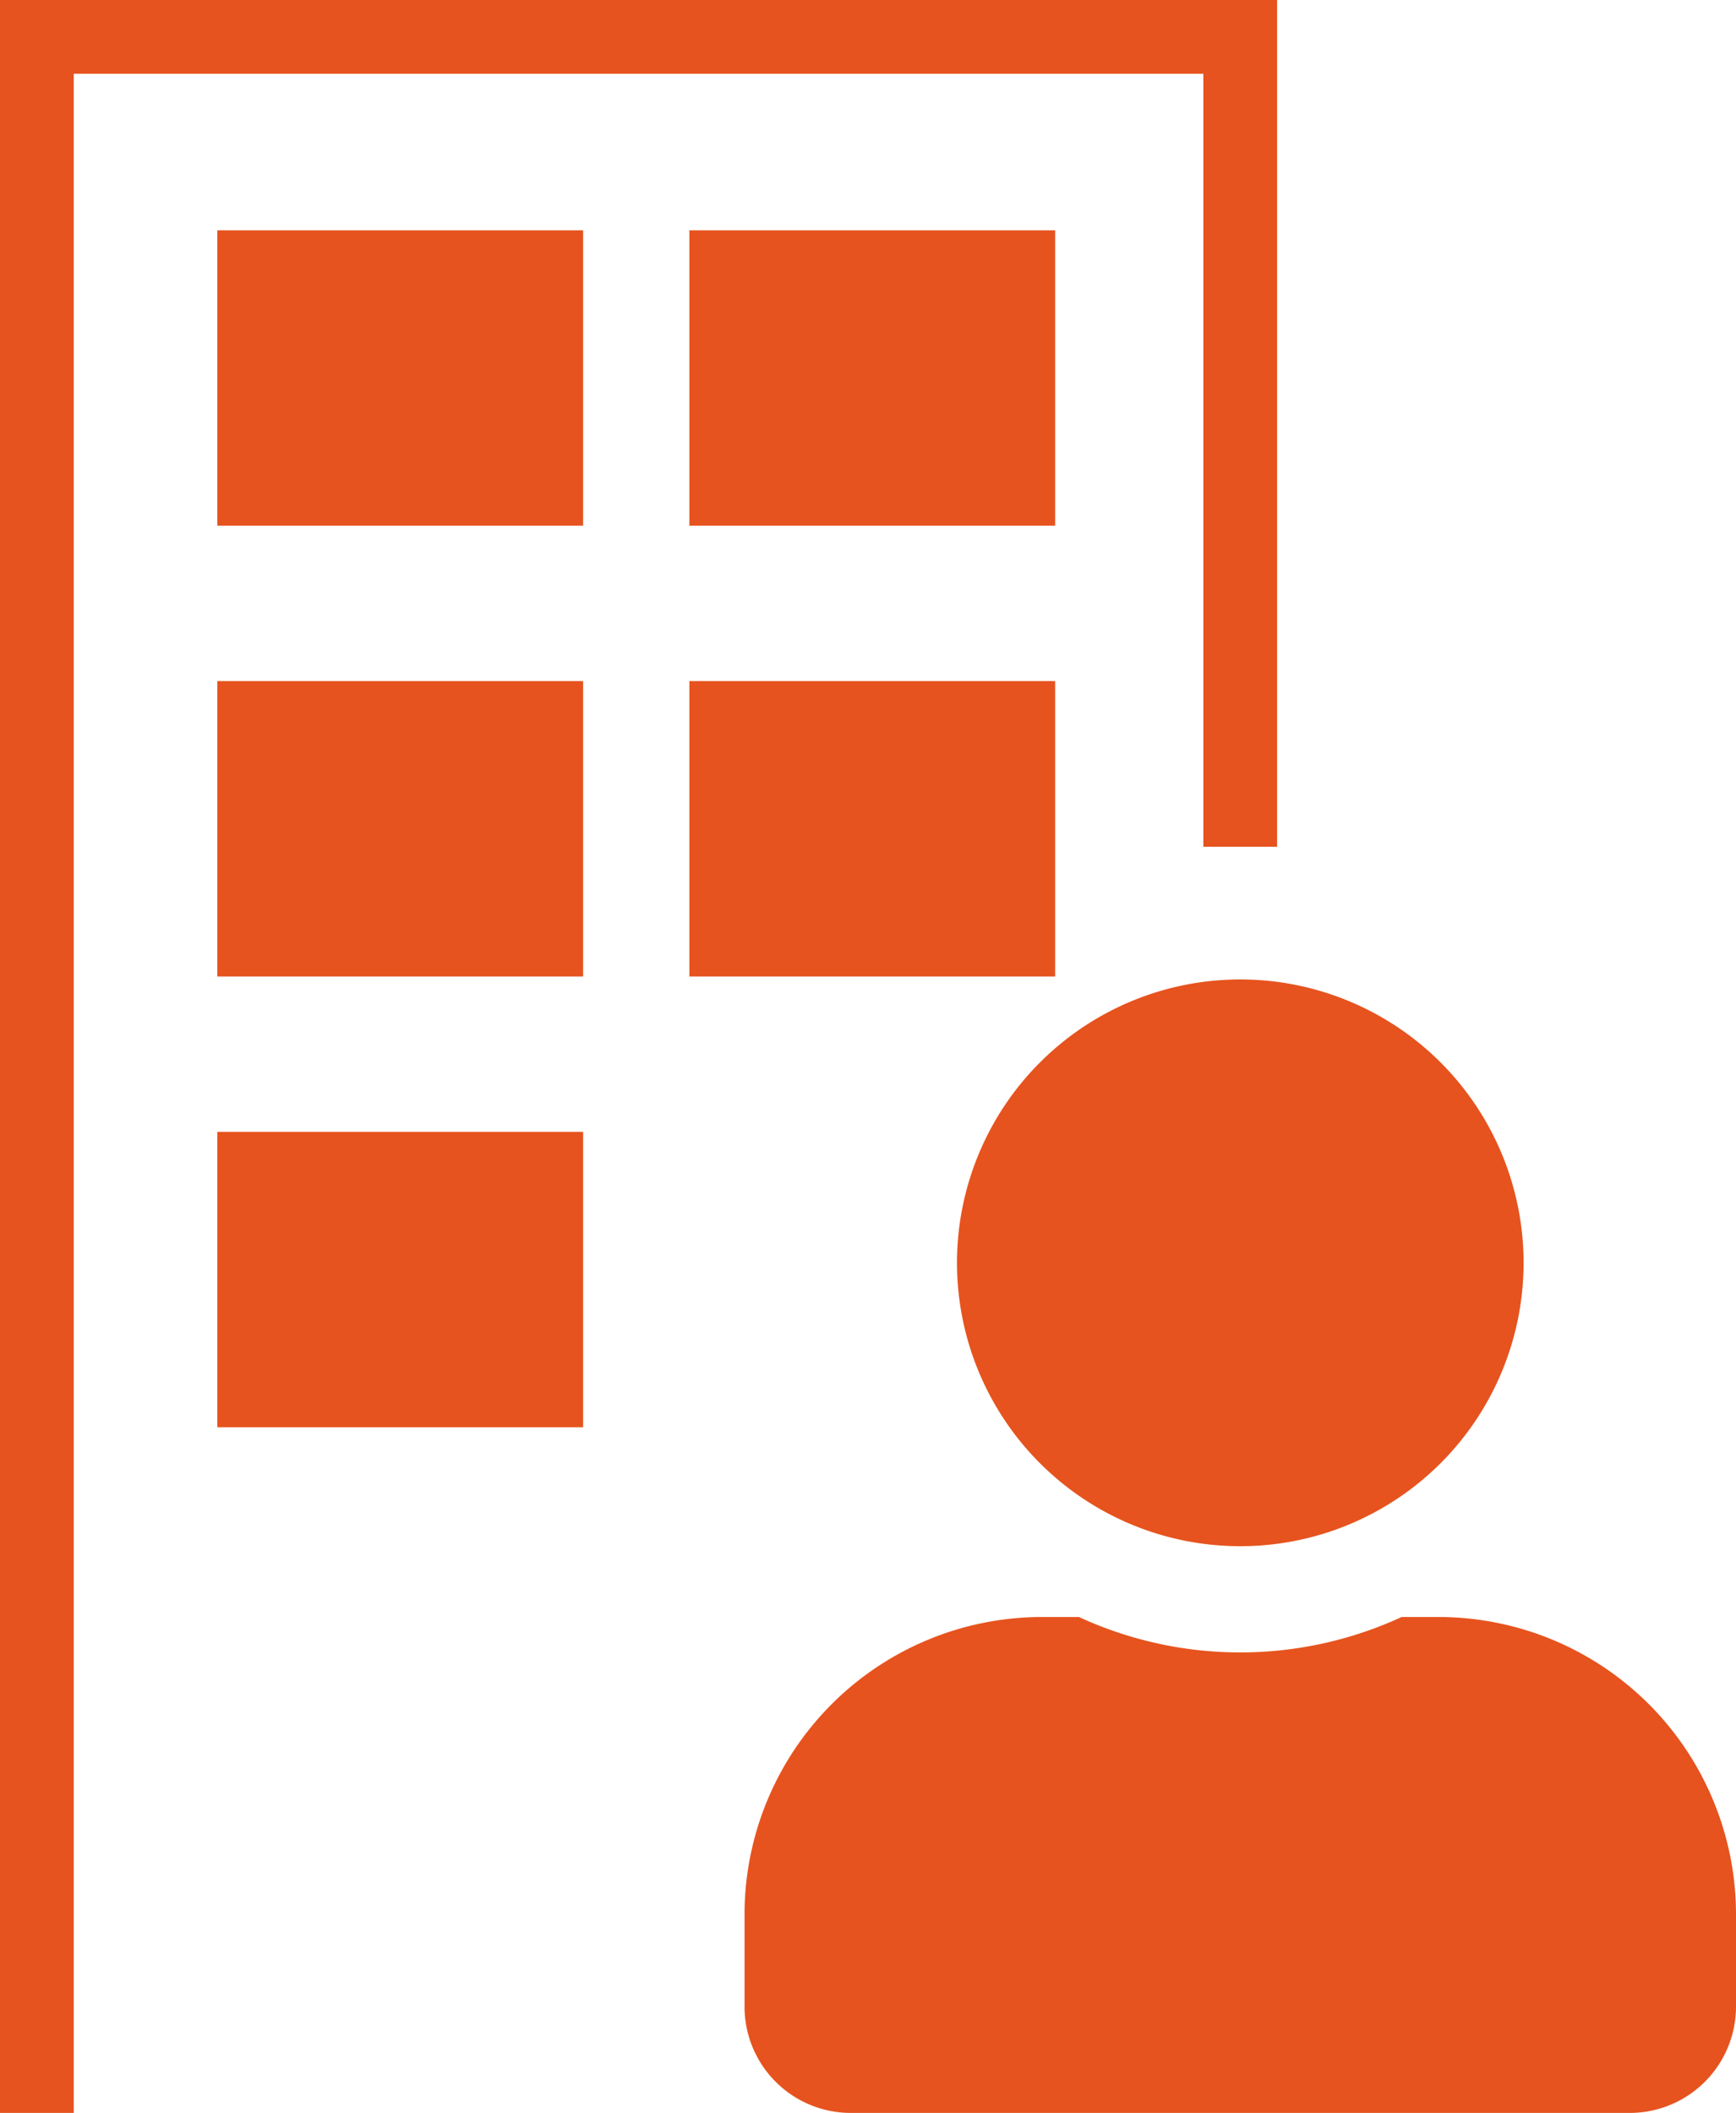
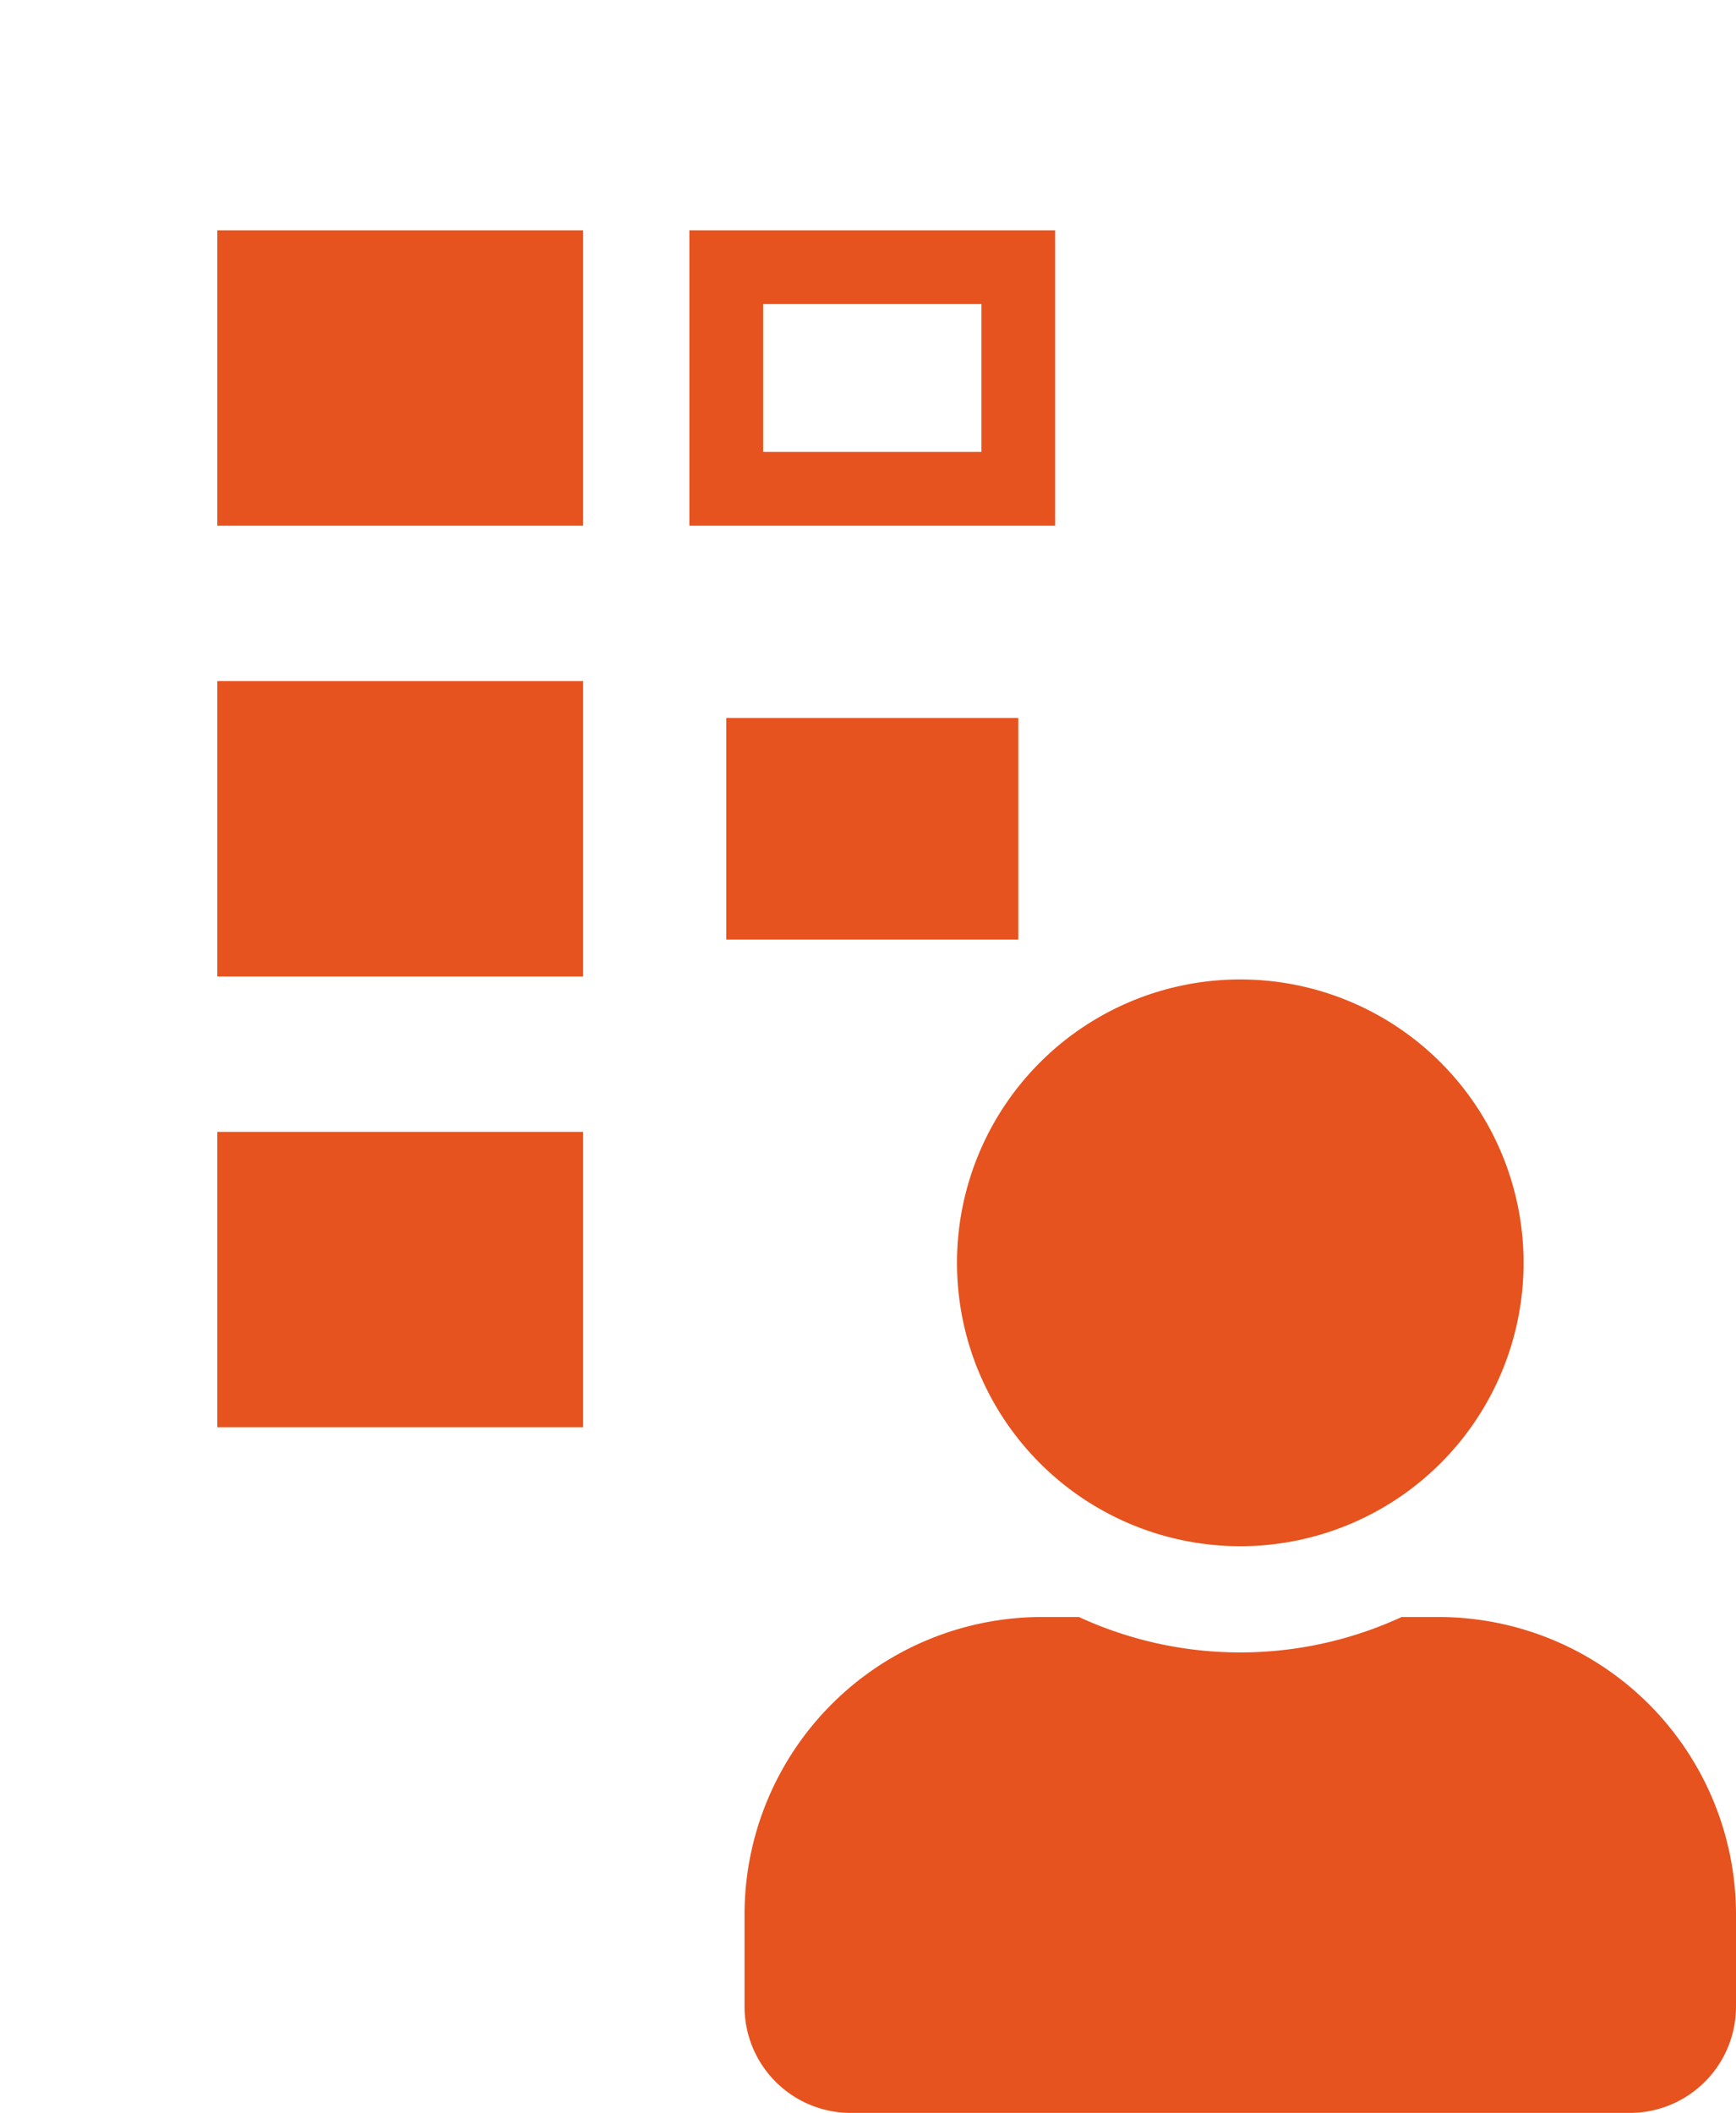
<svg xmlns="http://www.w3.org/2000/svg" width="45.12" height="54.9" viewBox="0 0 45.12 54.9">
  <g id="グループ_294" data-name="グループ 294" transform="translate(-1053.036 -168.712)">
    <g id="グループ_213" data-name="グループ 213" transform="translate(1072.387 194.162)">
      <path id="パス_166" data-name="パス 166" d="M1129.275,259.386v2.393a2.762,2.762,0,0,1-2.761,2.761h-20.247a2.762,2.762,0,0,1-2.761-2.761v-2.393a7.732,7.732,0,0,1,7.731-7.731h.961a10.014,10.014,0,0,0,8.386,0h.961A7.732,7.732,0,0,1,1129.275,259.386Zm-20.247-16.934a7.363,7.363,0,1,1,7.363,7.363A7.362,7.362,0,0,1,1109.028,242.453Z" transform="translate(-1103.506 -235.09)" fill="#e6531e" />
    </g>
-     <path id="パス_167" data-name="パス 167" d="M1054.953,223.612h-1.917v-54.9h33.193v22h-1.917V170.629h-29.359Z" fill="#e6531e" />
    <g id="グループ_214" data-name="グループ 214" transform="translate(1058.685 174.696)">
      <rect id="長方形_249" data-name="長方形 249" width="7.591" height="5.758" transform="translate(0.958 0.959)" fill="#e6531e" />
      <path id="パス_168" data-name="パス 168" d="M1077.277,191.994h-9.507v-7.675h9.507Zm-7.59-1.917h5.673v-3.841h-5.673Z" transform="translate(-1067.77 -184.319)" fill="#e6531e" />
    </g>
    <g id="グループ_215" data-name="グループ 215" transform="translate(1070.953 174.696)">
-       <rect id="長方形_250" data-name="長方形 250" width="7.591" height="5.758" transform="translate(0.959 0.959)" fill="#e6531e" />
      <path id="パス_169" data-name="パス 169" d="M1109.274,191.994h-9.507v-7.675h9.507Zm-7.59-1.917h5.673v-3.841h-5.673Z" transform="translate(-1099.767 -184.319)" fill="#e6531e" />
    </g>
    <g id="グループ_216" data-name="グループ 216" transform="translate(1058.685 186.409)">
      <rect id="長方形_251" data-name="長方形 251" width="7.591" height="5.758" transform="translate(0.958 0.958)" fill="#e6531e" />
      <path id="パス_170" data-name="パス 170" d="M1077.277,222.543h-9.507v-7.675h9.507Zm-7.59-1.917h5.673v-3.841h-5.673Z" transform="translate(-1067.77 -214.868)" fill="#e6531e" />
    </g>
    <g id="グループ_217" data-name="グループ 217" transform="translate(1070.953 186.409)">
      <rect id="長方形_252" data-name="長方形 252" width="7.591" height="5.758" transform="translate(0.959 0.958)" fill="#e6531e" />
-       <path id="パス_171" data-name="パス 171" d="M1109.274,222.543h-9.507v-7.675h9.507Zm-7.59-1.917h5.673v-3.841h-5.673Z" transform="translate(-1099.767 -214.868)" fill="#e6531e" />
    </g>
    <g id="グループ_218" data-name="グループ 218" transform="translate(1058.685 198.121)">
      <rect id="長方形_253" data-name="長方形 253" width="7.591" height="5.758" transform="translate(0.958 0.958)" fill="#e6531e" />
      <path id="パス_172" data-name="パス 172" d="M1077.277,253.092h-9.507v-7.675h9.507Zm-7.59-1.917h5.673v-3.841h-5.673Z" transform="translate(-1067.77 -245.417)" fill="#e6531e" />
    </g>
  </g>
</svg>